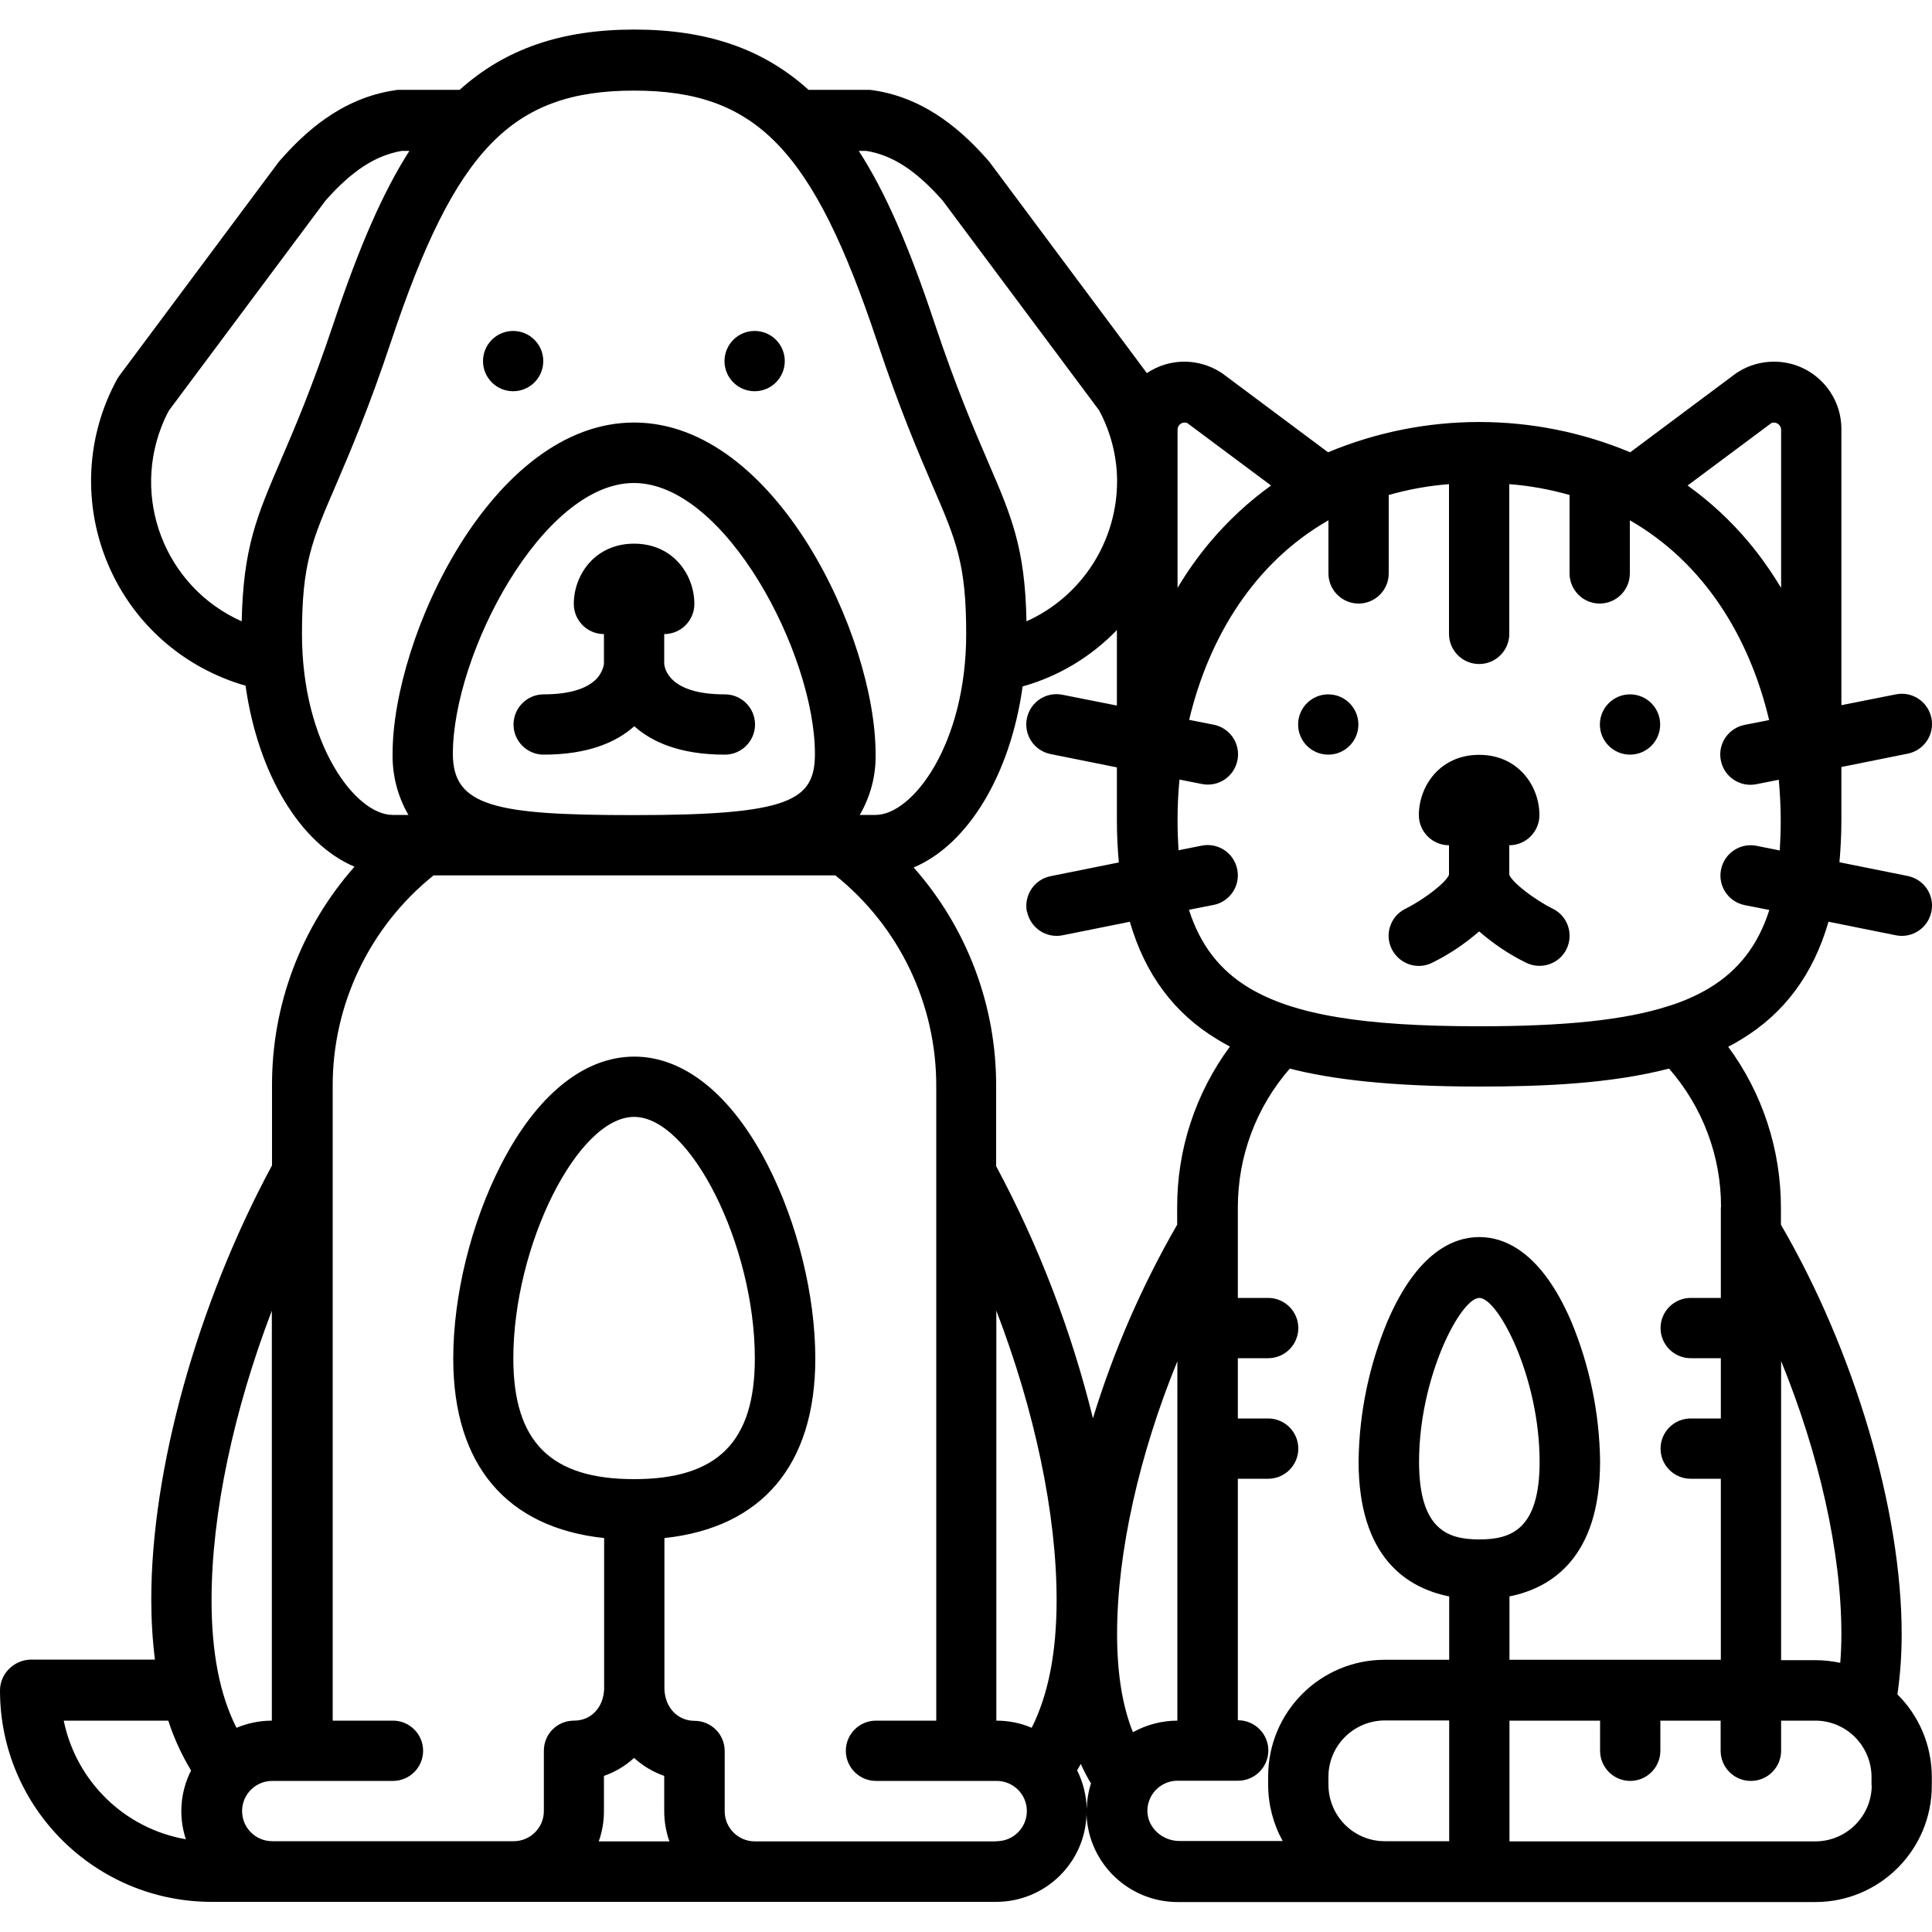
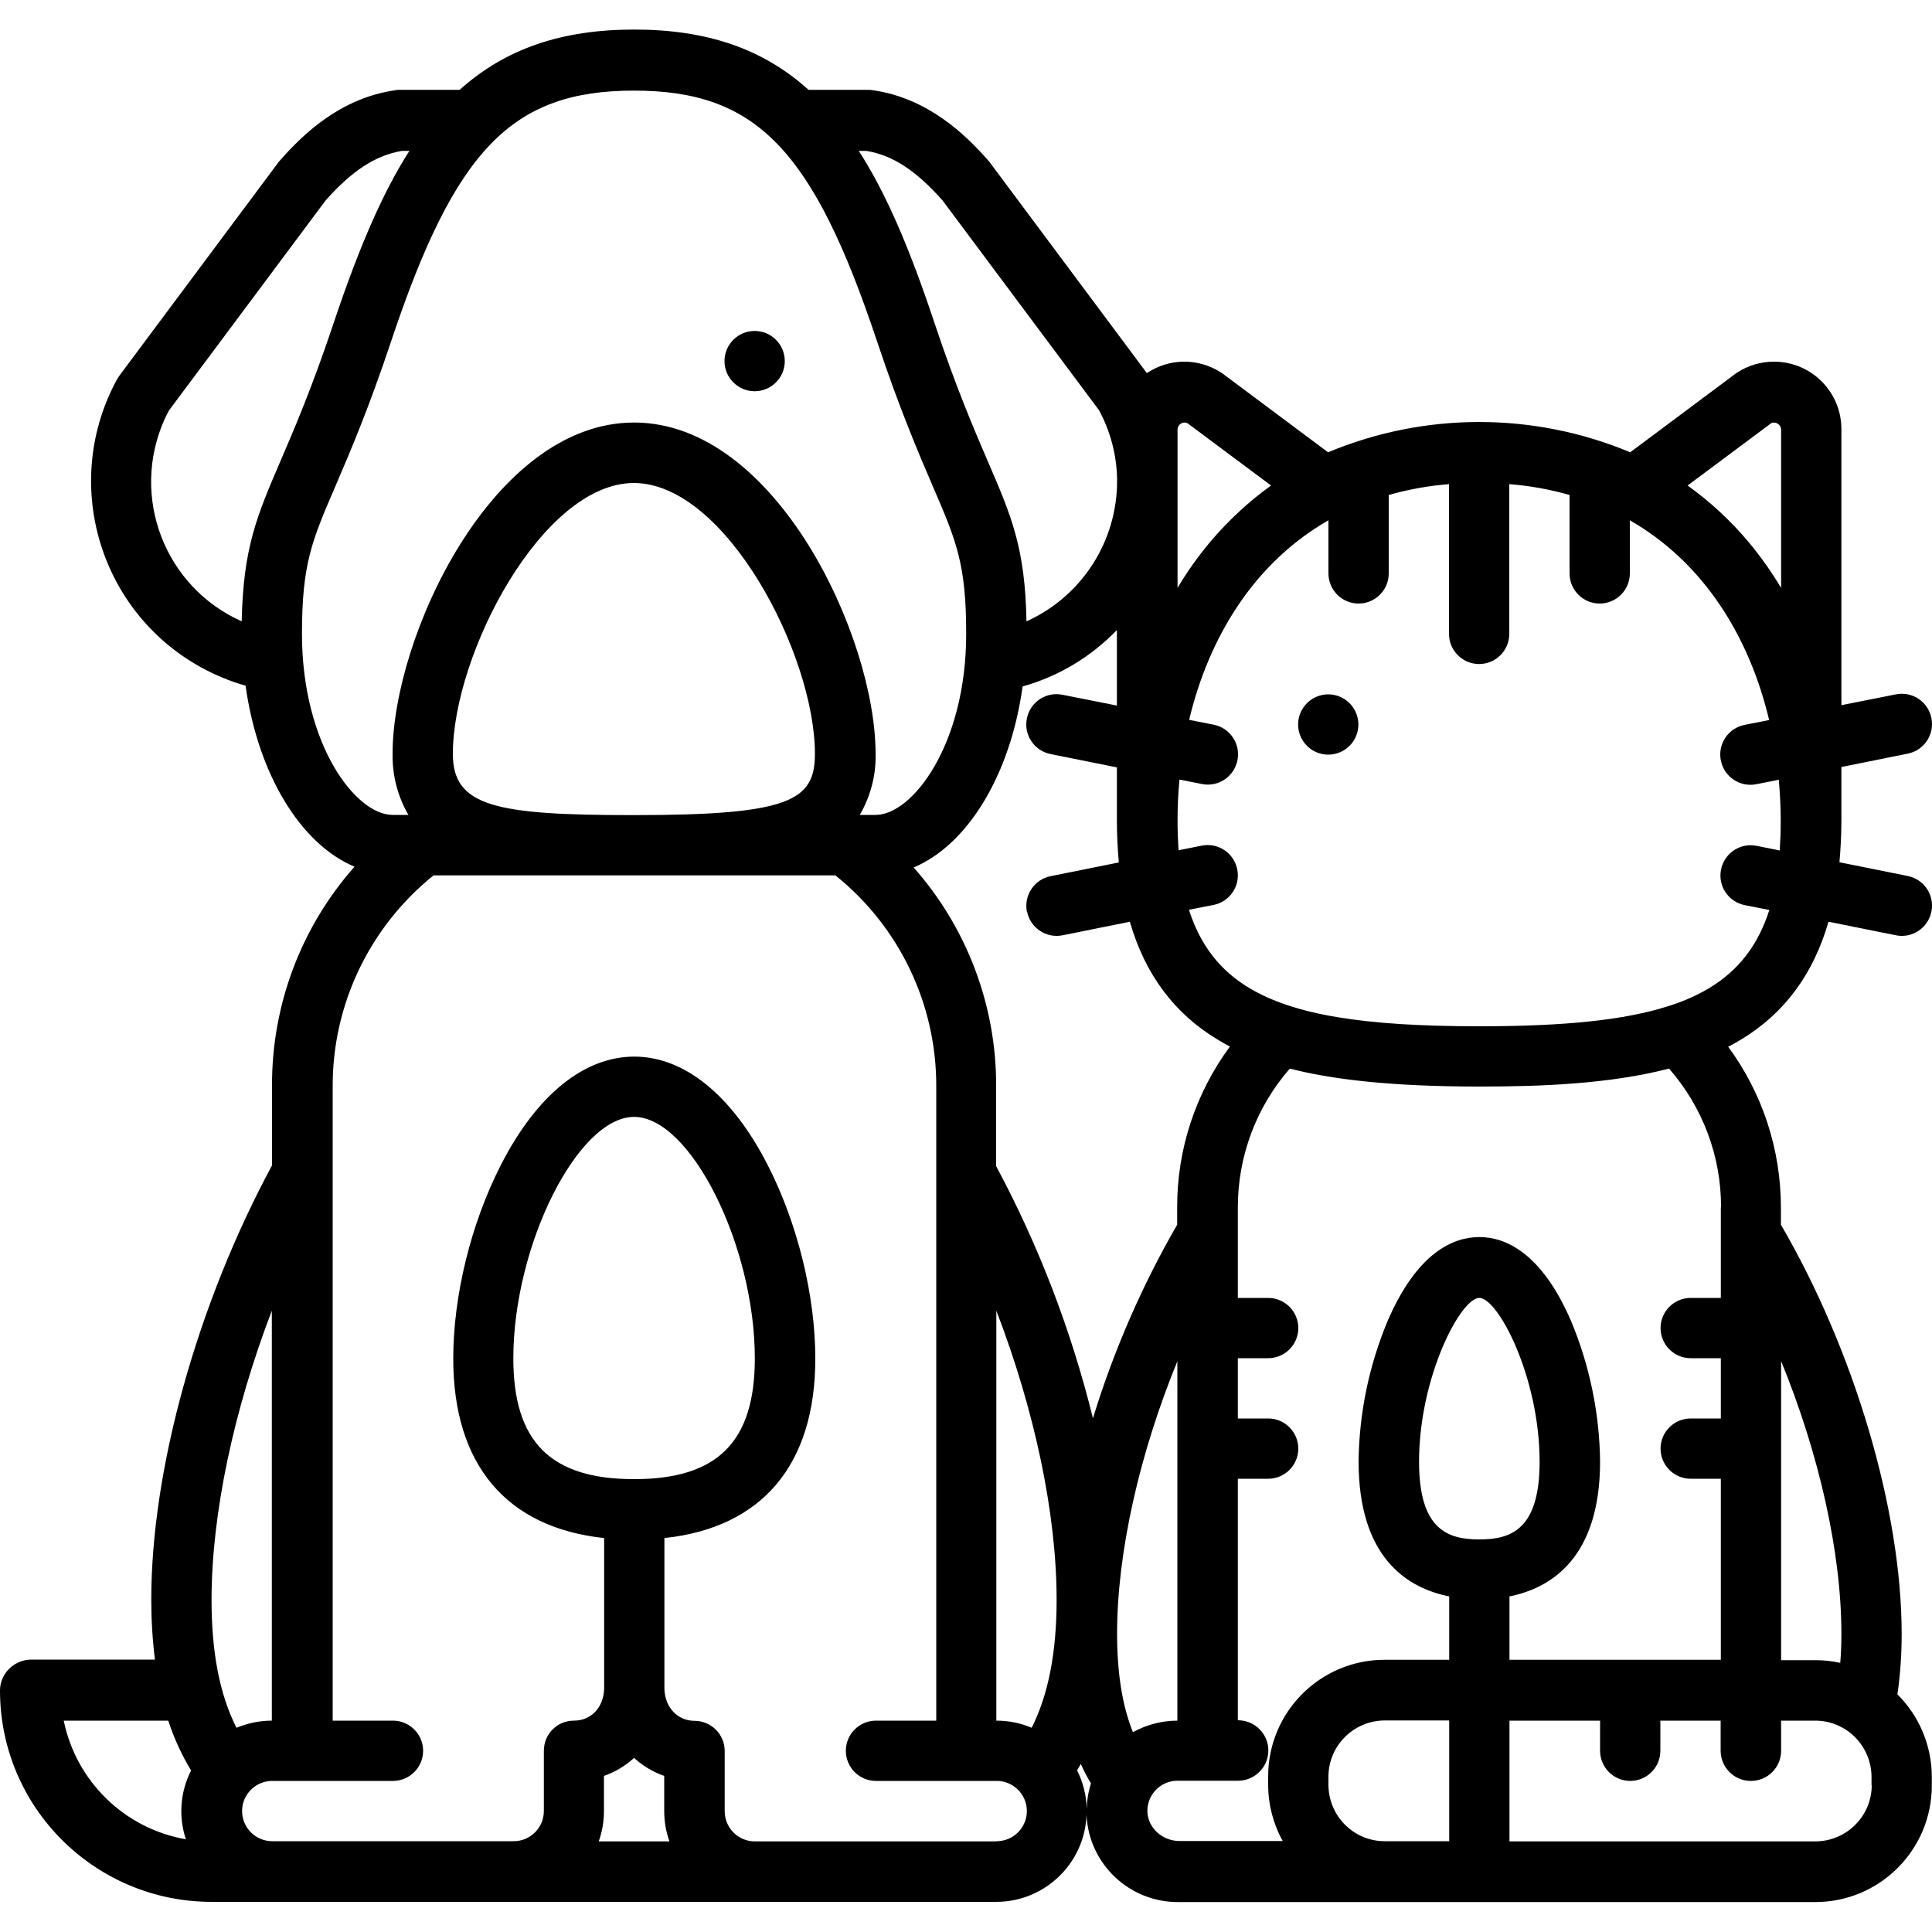
<svg xmlns="http://www.w3.org/2000/svg" id="_Слой_1" data-name="Слой 1" viewBox="0 0 100 100">
  <path d="m94.65,47.71l3.48.7c.85.17,1.67-.38,1.84-1.23.17-.85-.38-1.67-1.23-1.84l-3.53-.71c.06-.69.1-1.41.1-2.17,0-.07,0-.14,0-.21,0-.03,0-.05,0-.08v-2.47l3.43-.69c.85-.17,1.4-.99,1.23-1.84s-.99-1.4-1.84-1.23l-2.82.56v-14.29c0-1.93-1.56-3.49-3.49-3.49-.65,0-1.3.18-1.85.53-.04.02-.07.05-.11.07l-5.48,4.09c-5-2.09-10.63-2.09-15.64,0l-5.48-4.09s-.07-.05-.11-.07c-1.08-.67-2.43-.71-3.54-.09-.09.05-.17.1-.25.15l-8.11-10.88s-.05-.07-.08-.1c-1.2-1.37-3.14-3.25-5.99-3.66-.07-.01-.15-.02-.22-.02h-3.11c-2.36-2.13-5.26-3.12-9.03-3.12s-6.67,1-9.03,3.12h-3.11c-.07,0-.15,0-.22.02-2.86.41-4.79,2.29-5.99,3.66-.03.03-.05.06-.08.1l-8.2,11c-.04.06-.08.12-.12.18-2.92,5.33-.97,12.03,4.37,14.95.72.39,1.48.71,2.27.93.64,4.56,2.83,8.19,5.64,9.37-2.77,3.13-4.29,7.17-4.27,11.35v4.11c-3.86,7.16-6.25,15.72-6.25,22.46,0,1.04.06,2.09.19,3.12H1.56C.7,85.94,0,86.64,0,87.5c0,6.04,4.9,10.93,10.94,10.94h40.62c2.55,0,4.63-2.04,4.68-4.58,0,.04,0,.07,0,.11.13,2.53,2.24,4.51,4.78,4.48h32.94c3.33,0,6.03-2.7,6.03-6.03v-.44c0-1.61-.64-3.15-1.78-4.28.15-1.03.22-2.08.22-3.12,0-6.41-2.45-14.67-6.25-21.19v-.88c0-3-.95-5.92-2.73-8.33.23-.12.45-.24.66-.37,2.24-1.35,3.74-3.37,4.53-6.09Zm-2.99-25.8c.18-.09.4-.01.49.17.02.05.04.1.04.16v8.19c-.5-.83-1.06-1.63-1.68-2.37-.93-1.11-1.99-2.09-3.16-2.93l4.32-3.22Zm-30.53.01c.1-.06.23-.07.34-.01l4.32,3.22c-1.17.84-2.23,1.83-3.16,2.93-.62.74-1.19,1.54-1.68,2.37v-5.28c0-.17,0-.35,0-.52v-2.39c0-.13.07-.26.19-.32h0Zm-7.97,25.26c.17.85.99,1.4,1.84,1.23,0,0,0,0,0,0l3.48-.7c.79,2.72,2.29,4.74,4.53,6.09.2.12.42.25.65.37-1.78,2.41-2.74,5.33-2.73,8.33v.89c-1.83,3.17-3.29,6.53-4.36,10.02-1.12-4.54-2.8-8.93-5.01-13.05v-4.11c.02-4.18-1.5-8.22-4.27-11.35,2.81-1.18,5.01-4.81,5.64-9.37,1.86-.52,3.54-1.53,4.88-2.92v3.91l-2.82-.56c-.85-.17-1.67.38-1.84,1.23s.38,1.67,1.23,1.84l3.43.69v2.41s0,.06,0,.09c0,.08,0,.16,0,.25,0,.76.04,1.48.1,2.17l-3.53.71c-.85.17-1.39.99-1.23,1.84,0,0,0,0,0,0Zm-1.59,20.66c1.98,5.15,3.12,10.51,3.12,14.97,0,2.72-.43,4.91-1.29,6.62-.58-.25-1.2-.37-1.83-.37v-21.22Zm4.37,23.46c.16.35.33.69.53,1.01-.14.43-.21.87-.22,1.32-.02-.7-.19-1.38-.5-2,.07-.11.13-.22.19-.33Zm2.7-1.64c-.55-1.37-.82-3.06-.82-5.1,0-4.21,1.16-9.32,3.12-14.1v18.6c-.8,0-1.6.21-2.3.6h0ZM23.44,39.02c0-5.15,4.63-14.02,9.37-14.02s9.37,8.87,9.37,14.02c0,2.42-1.29,3.17-9.37,3.17-7.15,0-9.37-.44-9.37-3.17Zm25.35-28.64l8.1,10.86c.59,1.1.91,2.32.93,3.57v.04c.02,3.15-1.82,6.02-4.69,7.31-.07-3.8-.77-5.43-2-8.28-.73-1.7-1.64-3.81-2.77-7.19-1.31-3.94-2.54-6.76-3.91-8.88h.39c1.36.22,2.58,1.02,3.95,2.57ZM12.51,32.16c-3.99-1.78-5.78-6.45-4-10.44.07-.16.15-.32.24-.48l8.1-10.86c1.36-1.54,2.59-2.34,3.95-2.57h.39c-1.36,2.12-2.59,4.94-3.91,8.88-1.13,3.38-2.04,5.49-2.77,7.19-1.22,2.84-1.92,4.48-2,8.28Zm3.12.65c0-3.63.51-4.82,1.75-7.69.71-1.66,1.69-3.93,2.86-7.44,3.32-9.96,6.26-12.99,12.58-12.99s9.26,3.04,12.58,12.99c1.17,3.51,2.15,5.78,2.86,7.44,1.24,2.87,1.75,4.06,1.75,7.69,0,5.72-2.78,9.37-4.69,9.37h-.82c.56-.96.85-2.06.82-3.17,0-6.02-5.15-17.14-12.5-17.14s-12.5,11.12-12.5,17.14c-.02,1.11.26,2.21.82,3.17h-.82c-1.91,0-4.69-3.65-4.69-9.37Zm-1.56,35.03v21.22c-.63,0-1.25.13-1.83.37-.87-1.72-1.29-3.9-1.29-6.62,0-4.46,1.15-9.82,3.12-14.97Zm-10.78,21.22h5.42c.29.9.69,1.77,1.18,2.58-.56,1.1-.66,2.38-.27,3.56-3.17-.55-5.67-2.99-6.32-6.13Zm29.53-12.5c-4.32,0-6.25-1.93-6.25-6.25,0-5.84,3.33-12.5,6.25-12.5s6.25,6.66,6.25,12.5c0,4.32-1.93,6.25-6.25,6.25Zm0,14.43c.45.41.98.73,1.56.93v1.83c0,.53.09,1.06.27,1.56h-3.66c.18-.5.27-1.03.27-1.56v-1.83c.58-.2,1.11-.52,1.56-.93Zm18.75,4.32h-12.5c-.86,0-1.56-.7-1.56-1.56v-3.12c0-.86-.7-1.56-1.56-1.56s-1.52-.67-1.56-1.63c0-.02,0-.04,0-.06v-7.77c5.05-.54,7.81-3.79,7.81-9.29,0-3.26-.92-7-2.46-10.01-1.85-3.62-4.31-5.62-6.91-5.62s-5.06,1.99-6.91,5.62c-1.54,3.01-2.46,6.75-2.46,10.01,0,5.5,2.76,8.75,7.81,9.29v7.76s0,.04,0,.06c-.04.96-.68,1.63-1.56,1.63s-1.56.7-1.56,1.56v3.12c0,.86-.7,1.56-1.56,1.56h-12.5c-.86,0-1.56-.7-1.56-1.56s.7-1.56,1.56-1.56h6.25c.86,0,1.56-.7,1.56-1.56s-.7-1.56-1.56-1.56h-3.12v-32.81c-.02-4.25,1.91-8.28,5.22-10.94h20.8c3.32,2.66,5.24,6.69,5.22,10.94v32.81h-3.12c-.86,0-1.56.7-1.56,1.56s.7,1.56,1.56,1.56h6.25c.86,0,1.56.7,1.56,1.56s-.7,1.56-1.56,1.56Zm17.19-2.91v-.44c0-1.6,1.3-2.9,2.91-2.91h3.34v6.25h-3.34c-1.6,0-2.9-1.3-2.91-2.91Zm7.81-12.72c-1.62,0-3.12-.49-3.12-4.02,0-4.38,2.15-8.48,3.12-8.48s3.12,4.1,3.12,8.48c0,3.53-1.5,4.02-3.12,4.02Zm20.31,12.72c0,1.6-1.3,2.9-2.91,2.91h-15.84v-6.25h4.69v1.56c0,.86.7,1.56,1.56,1.56s1.56-.7,1.56-1.56v-1.56h3.12v1.56c0,.86.7,1.56,1.56,1.56h.01c.86,0,1.56-.7,1.56-1.56,0-.4,0-1.56,0-1.56h1.77c1.6,0,2.9,1.3,2.91,2.91v.44Zm-1.62-6.33c-.42-.09-.85-.14-1.29-.14h-1.78v-15.48c1.96,4.79,3.12,9.9,3.12,14.12,0,.52-.02,1.03-.06,1.51h0Zm-6.19-23.58v4.69h-1.56c-.86,0-1.56.7-1.56,1.56s.7,1.56,1.56,1.56h1.56v3.12h-1.56c-.86,0-1.56.7-1.56,1.56s.7,1.56,1.56,1.56h1.56v9.37h-10.94v-3.28c2.19-.44,4.69-2.03,4.69-6.99-.03-2.49-.54-4.96-1.5-7.26-1.55-3.59-3.44-4.35-4.75-4.35s-3.2.75-4.75,4.35c-.96,2.3-1.47,4.76-1.5,7.26,0,4.96,2.49,6.55,4.69,6.99v3.28h-3.34c-3.33,0-6.03,2.7-6.03,6.03v.44c0,1.02.26,2.02.75,2.91h-5.34c-.88,0-1.62-.67-1.66-1.49-.04-.86.63-1.59,1.49-1.63.02,0,.05,0,.07,0h3.13c.86,0,1.56-.69,1.57-1.56,0-.86-.69-1.56-1.56-1.57h-.02v-12.5h1.57c.86,0,1.56-.7,1.56-1.56s-.7-1.56-1.56-1.56h-1.57v-3.12h1.57c.86,0,1.56-.7,1.56-1.56s-.7-1.56-1.56-1.56h-1.57v-4.69c0-2.64.95-5.19,2.69-7.18,2.13.55,5.18.93,9.82.93,3.24,0,6.76-.14,9.81-.93,1.74,1.99,2.7,4.54,2.69,7.18Zm-.56-11.37c-.65.39-1.35.7-2.07.93-.03,0-.07.02-.1.03-2.25.72-5.35,1.04-9.77,1.04-6.05,0-9.62-.6-11.94-2-1.5-.91-2.51-2.21-3.09-4.03l1.27-.25c.85-.17,1.4-.99,1.23-1.84s-.99-1.4-1.84-1.23h0l-1.2.24c-.03-.49-.05-1.01-.05-1.55,0-.7.03-1.41.1-2.11l1.16.23c.85.17,1.67-.38,1.84-1.23s-.38-1.67-1.23-1.84l-1.27-.25c1.02-4.29,3.38-8.14,7.21-10.33v2.75c0,.86.7,1.56,1.56,1.56s1.56-.7,1.56-1.56v-4.06c1.02-.29,2.07-.48,3.12-.56v7.75c0,.86.7,1.56,1.56,1.56s1.56-.7,1.56-1.56v-7.75c1.06.08,2.1.27,3.12.56v4.06c0,.86.7,1.56,1.56,1.56s1.56-.7,1.56-1.56v-2.75c3.84,2.2,6.19,6.04,7.21,10.34l-1.27.25c-.85.17-1.4.99-1.23,1.84s.99,1.4,1.84,1.23l1.16-.23c.06.7.1,1.4.1,2.11,0,.54-.02,1.06-.05,1.55l-1.2-.24c-.85-.17-1.67.38-1.84,1.23s.38,1.67,1.23,1.84l1.27.25c-.58,1.82-1.59,3.12-3.09,4.03Z" />
-   <circle cx="84.37" cy="37.5" r="1.56" />
  <circle cx="68.75" cy="37.5" r="1.56" />
  <circle cx="39.06" cy="18.69" r="1.56" />
-   <circle cx="26.56" cy="18.69" r="1.56" />
-   <path d="m37.5,35.94c-2.83,0-3.1-1.3-3.12-1.59v-1.53c.86,0,1.56-.7,1.56-1.56,0-1.51-1.1-3.12-3.12-3.12s-3.12,1.61-3.12,3.12c0,.86.7,1.56,1.56,1.56v1.56c-.04.23-.14.44-.27.62-.46.61-1.45.94-2.85.94-.86,0-1.56.7-1.56,1.56s.7,1.56,1.56,1.56c2.31,0,3.77-.65,4.69-1.47.92.82,2.37,1.47,4.69,1.47.86,0,1.56-.7,1.56-1.56s-.7-1.56-1.56-1.56Zm-3.12-1.56v-.03.03Z" />
-   <path d="m80.38,47.04c-1-.5-2.1-1.36-2.26-1.76v-1.53c.86,0,1.56-.7,1.56-1.56,0-1.51-1.1-3.12-3.12-3.12s-3.12,1.61-3.12,3.12c0,.86.7,1.56,1.56,1.56v1.53c-.16.4-1.26,1.26-2.26,1.76-.77.38-1.09,1.32-.7,2.09s1.32,1.09,2.09.7c.88-.43,1.69-.98,2.43-1.62.74.64,1.55,1.19,2.43,1.62.77.38,1.71.07,2.09-.7.38-.77.07-1.71-.7-2.09Z" />
</svg>